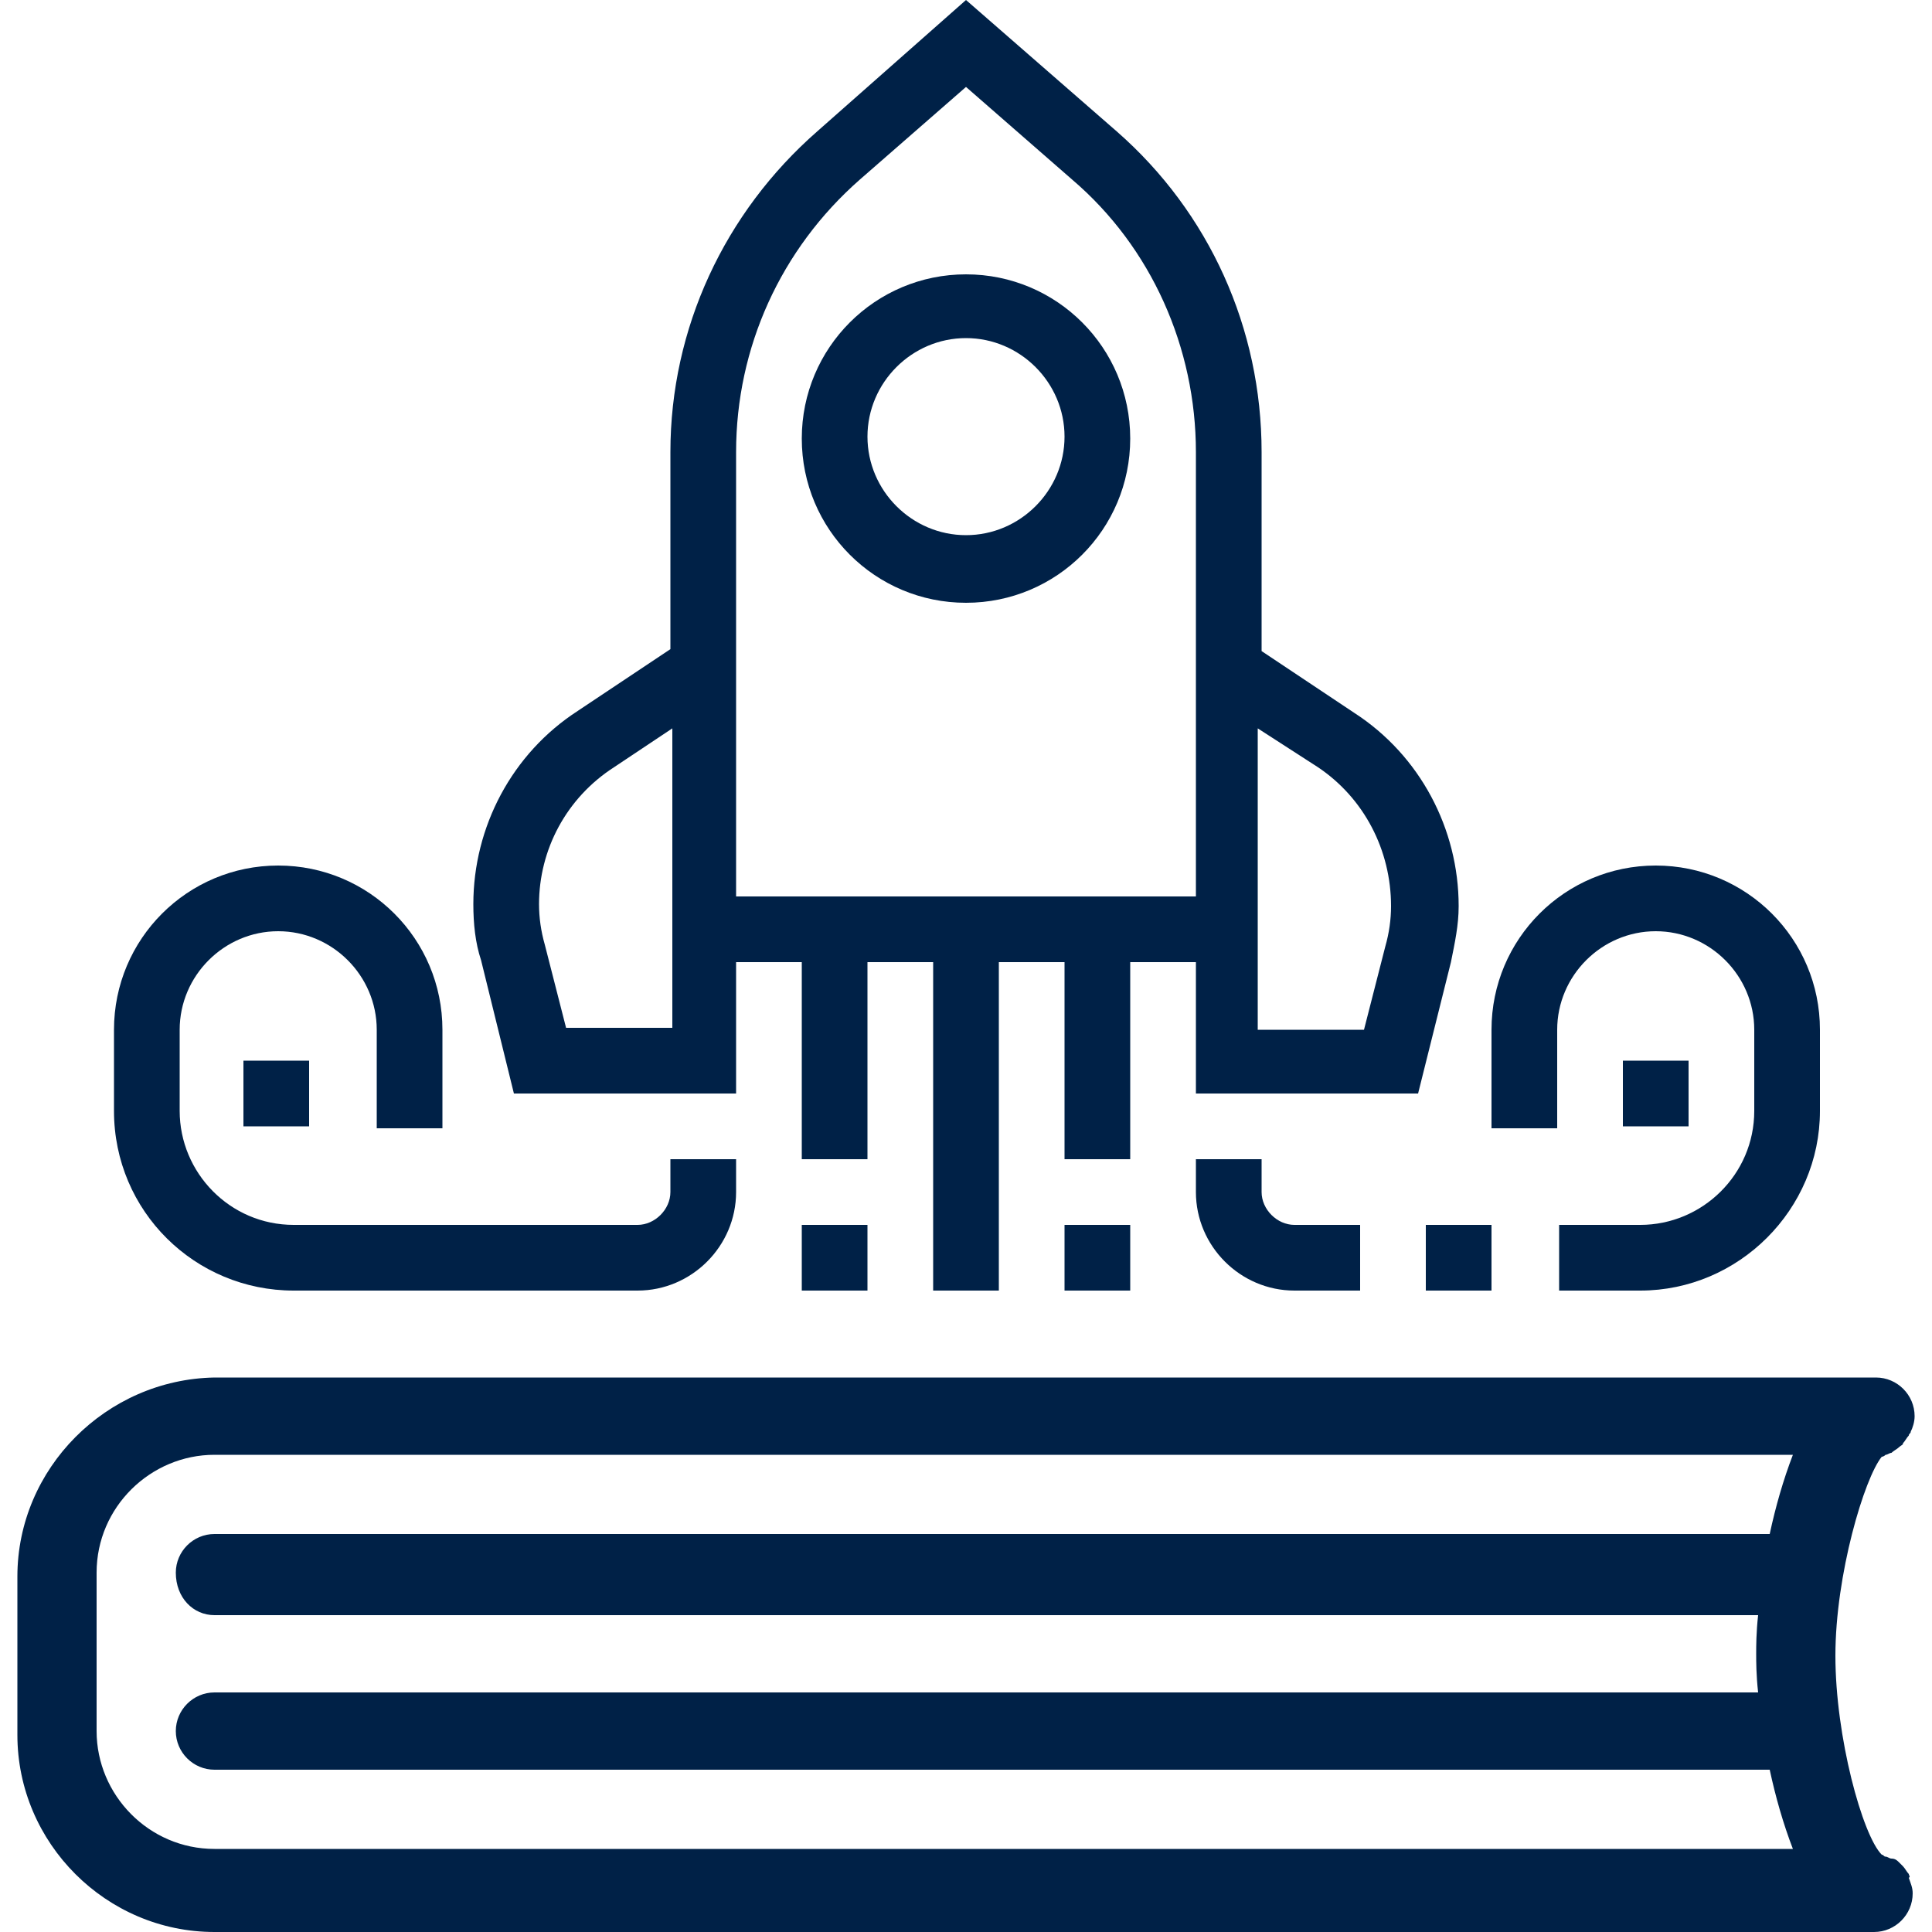
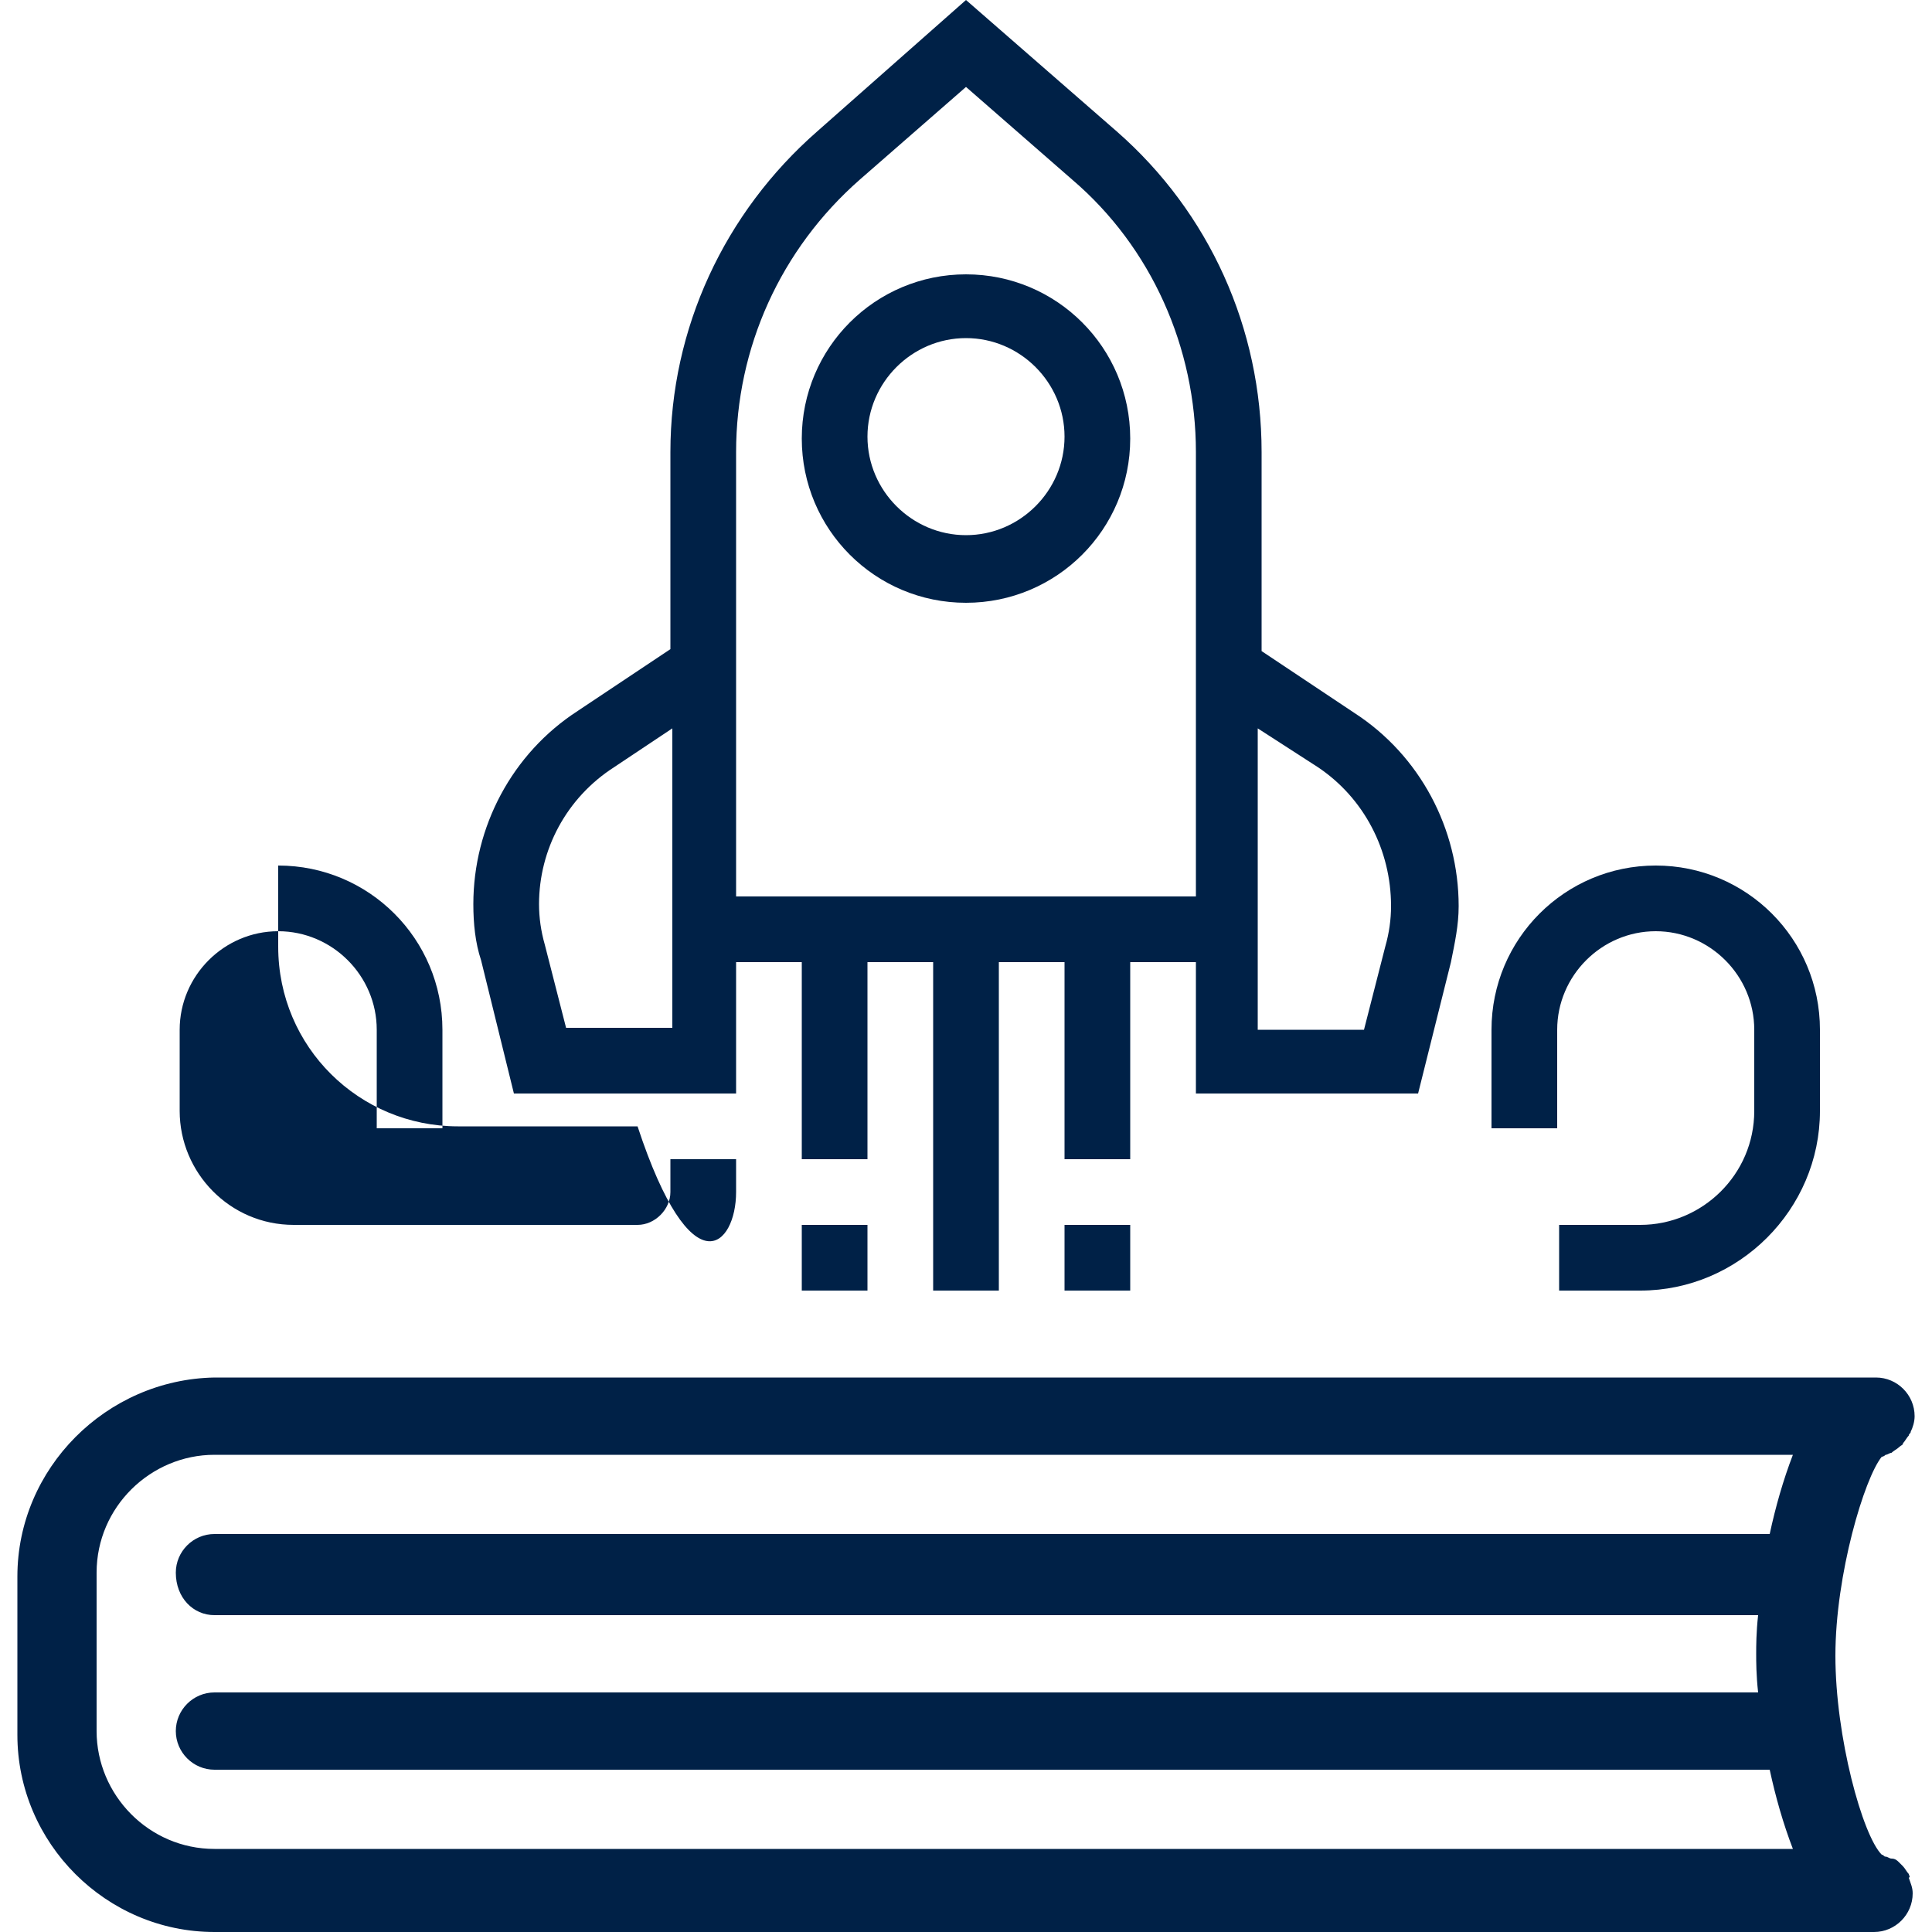
<svg xmlns="http://www.w3.org/2000/svg" id="Layer_1" x="0px" y="0px" viewBox="0 0 100 100" style="enable-background:new 0 0 100 100;" xml:space="preserve">
  <style type="text/css"> .st0{fill:#002147;} </style>
  <g>
    <path class="st0" d="M98.8,97c-0.1-0.1-0.2-0.3-0.3-0.4c-0.1-0.1-0.1-0.1-0.2-0.2c-0.1-0.1-0.2-0.2-0.4-0.2c-0.1,0-0.2-0.1-0.3-0.1 c-0.1,0-0.1-0.1-0.2-0.1c-1-1-2.4-6.1-2.4-10.3c0-4.2,1.5-9.2,2.4-10.3c0.1,0,0.2-0.1,0.2-0.1c0.1,0,0.2-0.1,0.3-0.1 c0.1-0.1,0.3-0.2,0.4-0.3c0.1-0.1,0.2-0.1,0.2-0.2c0.1-0.1,0.2-0.3,0.3-0.4c0-0.1,0.1-0.1,0.1-0.2c0.1-0.2,0.2-0.5,0.2-0.8 c0-1.1-0.9-2-2-2H11.1C5.5,71.4,0.9,76,0.9,81.6v8.2c0,5.6,4.6,10.2,10.2,10.2H97c1.1,0,2-0.9,2-2c0-0.3-0.1-0.5-0.2-0.8 C98.9,97.1,98.8,97.1,98.8,97z M11.1,83.6H91c-0.1,0.9-0.1,1.6-0.1,2c0,0.4,0,1.1,0.1,2H11.1c-1.1,0-2,0.9-2,2c0,1.1,0.9,2,2,2 h80.5c0.3,1.4,0.7,2.8,1.2,4.1H11.1c-3.4,0-6.1-2.8-6.1-6.1v-8.2c0-3.4,2.8-6.1,6.1-6.1h81.7c-0.5,1.3-0.9,2.7-1.2,4.1H11.1 c-1.1,0-2,0.9-2,2C9.1,82.7,10,83.6,11.1,83.6z" />
  </g>
  <g>
    <path class="st0" d="M26.6,56.6h11.5v-6.8h3.4V60h3.4V49.8h3.4v17h3.4v-17h3.4V60h3.4V49.8h3.4v6.8h11.5l1.7-6.8 c0.2-1,0.4-1.9,0.4-2.9c0-4-2-7.8-5.4-10l-4.8-3.2V23.4c0-6.4-2.7-12.4-7.5-16.6L50,0l-7.7,6.8C37.5,11,34.7,17,34.7,23.4v10.2 l-4.8,3.2c-3.4,2.2-5.4,6-5.4,10c0,1,0.1,2,0.4,2.9L26.6,56.6z M68.2,39.7c2.4,1.6,3.8,4.3,3.8,7.2c0,0.7-0.1,1.4-0.3,2.1l-1.1,4.3 h-5.5v-3.4v-1.7V37.7L68.2,39.7z M38.1,23.4c0-5.4,2.3-10.5,6.4-14.1L50,4.5l5.5,4.8c4.1,3.5,6.4,8.7,6.4,14.1v23H38.1V23.4z M31.8,39.7l3-2v10.4v1.7v3.4h-5.5l-1.1-4.3c-0.2-0.7-0.3-1.4-0.3-2.1C27.9,44,29.3,41.3,31.8,39.7z" />
    <path class="st0" d="M50,14.2c-4.7,0-8.5,3.8-8.5,8.5s3.8,8.5,8.5,8.5s8.5-3.8,8.5-8.5S54.7,14.2,50,14.2z M50,27.7 c-2.8,0-5.1-2.3-5.1-5.1s2.3-5.1,5.1-5.1s5.1,2.3,5.1,5.1S52.8,27.7,50,27.7z" />
    <rect x="55.1" y="63.4" class="st0" width="3.4" height="3.4" />
    <rect x="41.5" y="63.4" class="st0" width="3.4" height="3.4" />
    <path class="st0" d="M94.2,57.5v-4.2c0-4.7-3.8-8.5-8.5-8.5s-8.5,3.8-8.5,8.5v5.1h3.4v-5.1c0-2.8,2.3-5.1,5.1-5.1 c2.8,0,5.1,2.3,5.1,5.1v4.2c0,3.3-2.7,5.9-5.9,5.9h-4.2v3.4h4.2C90,66.8,94.2,62.6,94.2,57.5z" />
-     <rect x="73.8" y="63.4" class="st0" width="3.4" height="3.4" />
-     <path class="st0" d="M61.9,60v1.7c0,2.8,2.3,5.1,5.1,5.1h3.4v-3.4H67c-0.9,0-1.7-0.8-1.7-1.7V60H61.9z" />
-     <rect x="84" y="54.9" class="st0" width="3.4" height="3.4" />
-     <path class="st0" d="M38.1,61.7V60h-3.4v1.7c0,0.9-0.8,1.7-1.7,1.7H15.2c-3.3,0-5.9-2.7-5.9-5.9v-4.2c0-2.8,2.3-5.1,5.1-5.1 s5.1,2.3,5.1,5.1v5.1h3.4v-5.1c0-4.7-3.8-8.5-8.5-8.5s-8.5,3.8-8.5,8.5v4.2c0,5.2,4.2,9.3,9.3,9.3H33 C35.8,66.8,38.1,64.5,38.1,61.7z" />
+     <path class="st0" d="M38.1,61.7V60h-3.4v1.7c0,0.9-0.8,1.7-1.7,1.7H15.2c-3.3,0-5.9-2.7-5.9-5.9v-4.2c0-2.8,2.3-5.1,5.1-5.1 s5.1,2.3,5.1,5.1v5.1h3.4v-5.1c0-4.7-3.8-8.5-8.5-8.5v4.2c0,5.2,4.2,9.3,9.3,9.3H33 C35.8,66.8,38.1,64.5,38.1,61.7z" />
    <rect x="12.6" y="54.9" class="st0" width="3.4" height="3.4" />
  </g>
</svg>